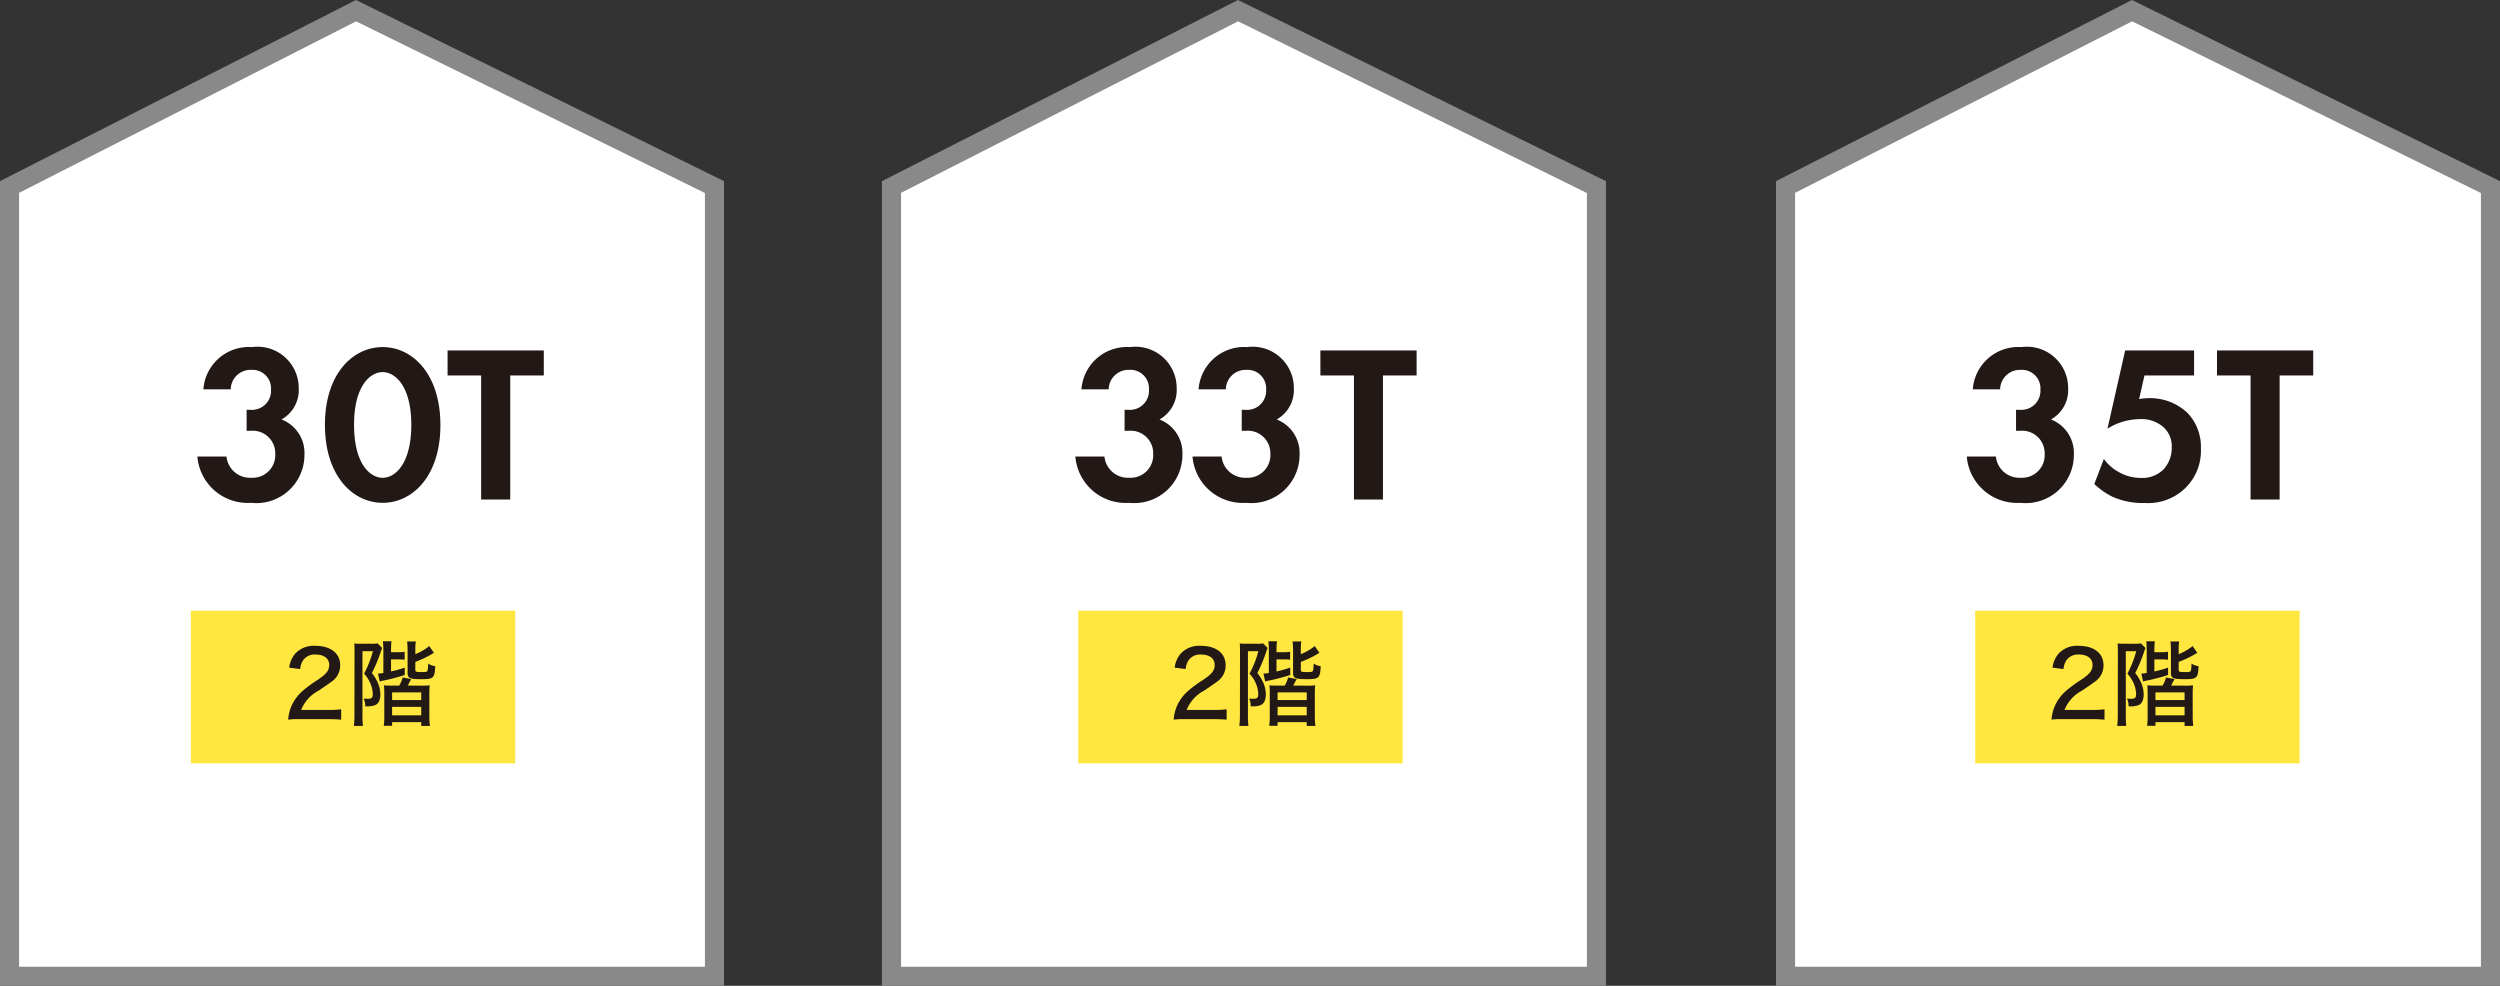
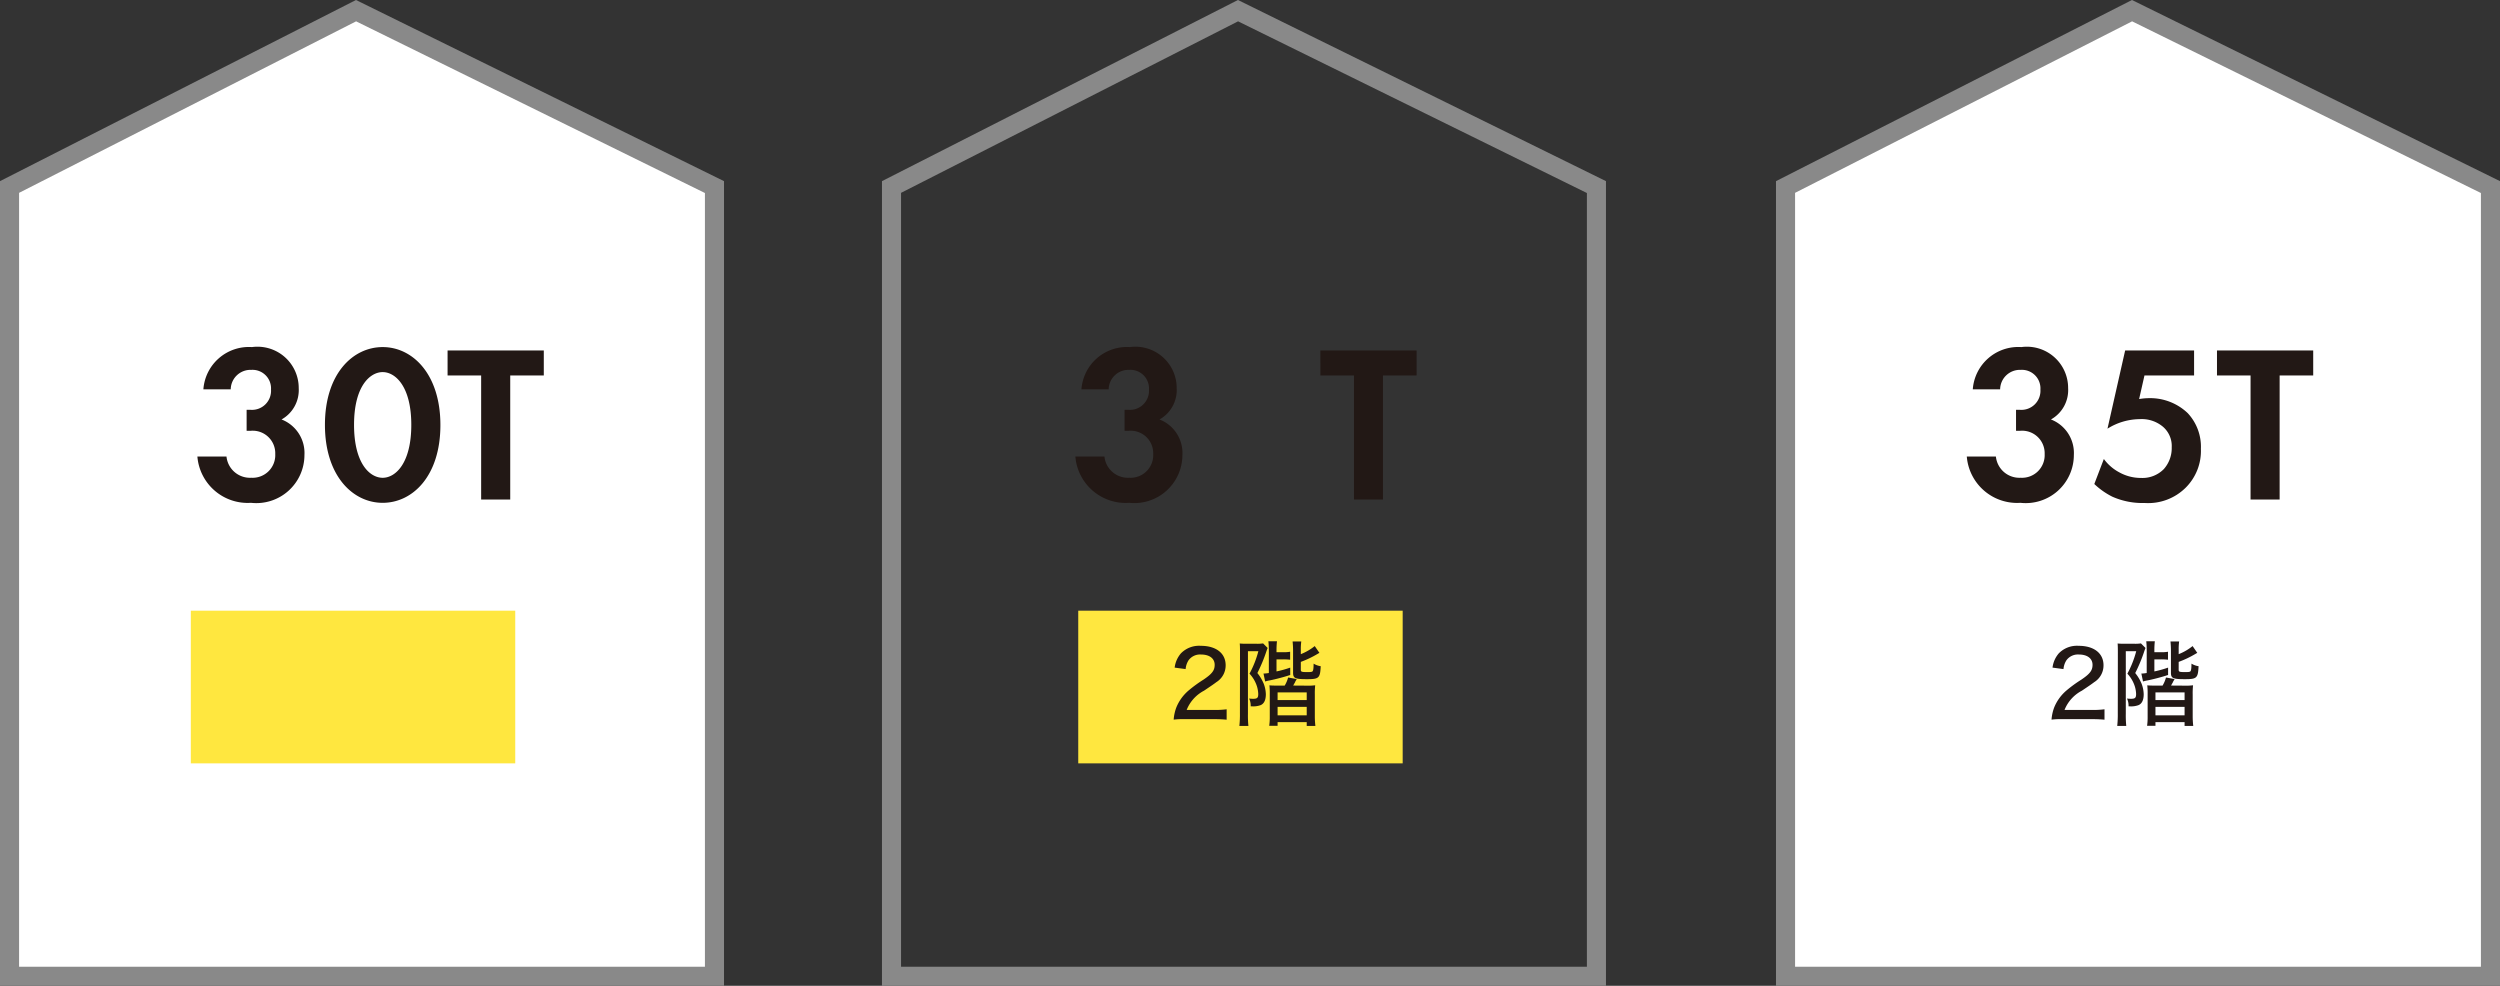
<svg xmlns="http://www.w3.org/2000/svg" id="コンポーネント_109_18" data-name="コンポーネント 109 – 18" width="131" height="51.656" viewBox="0 0 131 51.656">
  <rect x="0" y="0" width="131" height="51.656" fill="#333333" stroke="none" />
  <g id="グループ_628" data-name="グループ 628">
    <g id="パス_1426" data-name="パス 1426" transform="translate(0 33)" fill="#fff">
      <path d="M 37.438 18.156 L 0.5 18.156 L 0.5 -23.202 L 18.656 -32.441 L 37.438 -23.197 L 37.438 18.156 Z" stroke="none" />
      <path d="M 18.66 -31.882 L 1 -22.895 L 1 17.656 L 36.938 17.656 L 36.938 -22.886 L 18.66 -31.882 M 18.653 -33 L 37.938 -23.508 L 37.938 18.656 L -3.814697265625e-06 18.656 L -3.814697265625e-06 -23.508 L 18.653 -33 Z" stroke="none" fill="#898989" />
    </g>
    <rect id="長方形_1178" data-name="長方形 1178" width="17" height="8" transform="translate(9.999 32)" fill="#ffe73f" />
    <path id="パス_44345" data-name="パス 44345" d="M-24.263-20.975a1.037,1.037,0,0,1,1.079-1.019.972.972,0,0,1,1.032,1.03A1,1,0,0,1-23.219-19.9h-.211v1.1h.2a1.181,1.181,0,0,1,1.3,1.218,1.186,1.186,0,0,1-1.255,1.241,1.237,1.237,0,0,1-1.3-1.112H-26.01A2.645,2.645,0,0,0-23.2-15.027,2.522,2.522,0,0,0-20.4-17.533a1.884,1.884,0,0,0-1.2-1.862,1.763,1.763,0,0,0,.9-1.639,2.162,2.162,0,0,0-2.451-2.154,2.392,2.392,0,0,0-2.545,2.213Zm7.962,5.948c1.56,0,3.025-1.393,3.025-4.075s-1.466-4.086-3.025-4.086-3.025,1.393-3.025,4.075S-17.86-15.027-16.3-15.027Zm0-6.85c.657,0,1.5.738,1.5,2.763s-.833,2.775-1.5,2.775-1.5-.738-1.5-2.775S-16.957-21.877-16.3-21.877Zm8.443.176v-1.311H-12.9V-21.7h1.759v6.5h1.524v-6.5Z" transform="translate(36.353 41.375)" fill="#221815" />
-     <path id="パス_44344" data-name="パス 44344" d="M2.884-7.7c.28,0,.464.01.676.029v-.545a4.724,4.724,0,0,1-.657.034H1.465A1.954,1.954,0,0,1,2.373-9.19c.43-.289.5-.337.647-.448a1.03,1.03,0,0,0,.488-.887c0-.627-.5-1.017-1.3-1.017a1.326,1.326,0,0,0-1.048.4,1.408,1.408,0,0,0-.324.742l.575.077a1,1,0,0,1,.155-.463.743.743,0,0,1,.657-.3c.435,0,.71.207.71.54,0,.294-.135.472-.594.781a6.886,6.886,0,0,0-.773.564,2.3,2.3,0,0,0-.647.9,2.274,2.274,0,0,0-.135.627A4.058,4.058,0,0,1,1.373-7.7Zm4.162-1.76c.034-.058.058-.1.1-.178a.368.368,0,0,1,.039-.077A.074.074,0,0,0,7.2-9.739.258.258,0,0,1,7.235-9.8l-.454-.082a1.58,1.58,0,0,1-.179.424H6.284c-.256,0-.348,0-.483-.014a3.779,3.779,0,0,1,.019.463v1.172a3.2,3.2,0,0,1-.029.487H6.23v-.193H7.756v.2H8.21a4.472,4.472,0,0,1-.029-.535V-8.983A4.067,4.067,0,0,1,8.2-9.474a3.044,3.044,0,0,1-.473.019ZM6.23-9.1H7.756v.4H6.23Zm0,.757H7.756V-7.9H6.23Zm-.459-1.774a2.126,2.126,0,0,1-.28.029l.087.415A1.786,1.786,0,0,1,5.82-9.73a10.32,10.32,0,0,0,1.072-.284V-10.4a5.7,5.7,0,0,1-.719.2v-.632h.352a2.933,2.933,0,0,1,.362.019v-.419a1.815,1.815,0,0,1-.367.024H6.173v-.082a4.436,4.436,0,0,1,.024-.492H5.748a4.779,4.779,0,0,1,.024.492ZM7.447-10.7a5.271,5.271,0,0,0,.888-.424c.058-.034.058-.034.087-.048l-.246-.357a2.8,2.8,0,0,1-.729.424v-.217a2.978,2.978,0,0,1,.024-.448H7.017c.014.149.024.3.024.482v1.152c0,.294.1.342.729.342s.69-.058.719-.68a.972.972,0,0,1-.372-.135c0,.246-.019.362-.053.4s-.1.043-.29.043c-.285,0-.328-.014-.328-.125ZM4.256-8a5.557,5.557,0,0,1-.029.656H4.7a5.539,5.539,0,0,1-.024-.646v-3.269h.546a5.239,5.239,0,0,1-.464,1.176,1.754,1.754,0,0,1,.386.651,1.53,1.53,0,0,1,.072.415c0,.2-.053.251-.27.251a1.805,1.805,0,0,1-.208-.014.861.861,0,0,1,.082.41H4.9a1.113,1.113,0,0,0,.439-.063c.183-.077.275-.27.275-.574a1.663,1.663,0,0,0-.111-.55,2.314,2.314,0,0,0-.333-.559,8.151,8.151,0,0,0,.483-1.167c.019-.048.034-.1.058-.145l-.241-.241a1.931,1.931,0,0,1-.343.019h-.5a3.465,3.465,0,0,1-.381-.014c.01.072.014.241.014.458Z" transform="translate(14.317 45.383)" fill="#221815" />
  </g>
  <g id="グループ_627" data-name="グループ 627" transform="translate(46.215)">
    <g id="パス_1429" data-name="パス 1429" transform="translate(0 33)" fill="#fff">
-       <path d="M 37.438 18.156 L 0.5 18.156 L 0.5 -23.202 L 18.656 -32.441 L 37.438 -23.197 L 37.438 18.156 Z" stroke="none" />
      <path d="M 18.66 -31.882 L 1 -22.895 L 1 17.656 L 36.938 17.656 L 36.938 -22.886 L 18.66 -31.882 M 18.653 -33 L 37.938 -23.508 L 37.938 18.656 L -3.814697265625e-06 18.656 L -3.814697265625e-06 -23.508 L 18.653 -33 Z" stroke="none" fill="#898989" />
    </g>
    <rect id="長方形_1179" data-name="長方形 1179" width="17" height="8" transform="translate(10.285 32)" fill="#ffe73f" />
    <path id="パス_44346" data-name="パス 44346" d="M2.884-7.7c.28,0,.464.01.676.029v-.545a4.724,4.724,0,0,1-.657.034H1.465A1.954,1.954,0,0,1,2.373-9.19c.43-.289.5-.337.647-.448a1.03,1.03,0,0,0,.488-.887c0-.627-.5-1.017-1.3-1.017a1.326,1.326,0,0,0-1.048.4,1.408,1.408,0,0,0-.324.742l.575.077a1,1,0,0,1,.155-.463.743.743,0,0,1,.657-.3c.435,0,.71.207.71.54,0,.294-.135.472-.594.781a6.886,6.886,0,0,0-.773.564,2.3,2.3,0,0,0-.647.9,2.274,2.274,0,0,0-.135.627A4.058,4.058,0,0,1,1.373-7.7Zm4.162-1.76c.034-.058.058-.1.1-.178a.368.368,0,0,1,.039-.077A.074.074,0,0,0,7.2-9.739.258.258,0,0,1,7.235-9.8l-.454-.082a1.58,1.58,0,0,1-.179.424H6.284c-.256,0-.348,0-.483-.014a3.779,3.779,0,0,1,.019.463v1.172a3.2,3.2,0,0,1-.029.487H6.23v-.193H7.756v.2H8.21a4.472,4.472,0,0,1-.029-.535V-8.983A4.067,4.067,0,0,1,8.2-9.474a3.044,3.044,0,0,1-.473.019ZM6.23-9.1H7.756v.4H6.23Zm0,.757H7.756V-7.9H6.23Zm-.459-1.774a2.126,2.126,0,0,1-.28.029l.087.415A1.786,1.786,0,0,1,5.82-9.73a10.32,10.32,0,0,0,1.072-.284V-10.4a5.7,5.7,0,0,1-.719.2v-.632h.352a2.933,2.933,0,0,1,.362.019v-.419a1.815,1.815,0,0,1-.367.024H6.173v-.082a4.436,4.436,0,0,1,.024-.492H5.748a4.779,4.779,0,0,1,.024.492ZM7.447-10.7a5.271,5.271,0,0,0,.888-.424c.058-.034.058-.034.087-.048l-.246-.357a2.8,2.8,0,0,1-.729.424v-.217a2.978,2.978,0,0,1,.024-.448H7.017c.014.149.024.3.024.482v1.152c0,.294.1.342.729.342s.69-.058.719-.68a.972.972,0,0,1-.372-.135c0,.246-.019.362-.053.4s-.1.043-.29.043c-.285,0-.328-.014-.328-.125ZM4.256-8a5.557,5.557,0,0,1-.029.656H4.7a5.539,5.539,0,0,1-.024-.646v-3.269h.546a5.239,5.239,0,0,1-.464,1.176,1.754,1.754,0,0,1,.386.651,1.53,1.53,0,0,1,.072.415c0,.2-.053.251-.27.251a1.805,1.805,0,0,1-.208-.014.861.861,0,0,1,.082.41H4.9a1.113,1.113,0,0,0,.439-.063c.183-.077.275-.27.275-.574a1.663,1.663,0,0,0-.111-.55,2.314,2.314,0,0,0-.333-.559,8.151,8.151,0,0,0,.483-1.167c.019-.048.034-.1.058-.145l-.241-.241a1.931,1.931,0,0,1-.343.019h-.5a3.465,3.465,0,0,1-.381-.014c.01.072.014.241.014.458Z" transform="translate(14.501 45.383)" fill="#221815" />
    <g id="グループ_12229" data-name="グループ 12229">
      <path id="パス_44347" data-name="パス 44347" d="M-23.872-20.975a1.037,1.037,0,0,1,1.079-1.019.972.972,0,0,1,1.032,1.03A1,1,0,0,1-22.828-19.9h-.211v1.1h.2a1.181,1.181,0,0,1,1.3,1.218,1.186,1.186,0,0,1-1.255,1.241,1.237,1.237,0,0,1-1.3-1.112h-1.524A2.645,2.645,0,0,0-22.8-15.027a2.522,2.522,0,0,0,2.791-2.506,1.884,1.884,0,0,0-1.2-1.862,1.763,1.763,0,0,0,.9-1.639,2.162,2.162,0,0,0-2.451-2.154A2.392,2.392,0,0,0-25.3-20.975ZM-7.737-21.7v-1.311h-5.042V-21.7h1.759v6.5H-9.5v-6.5Z" transform="translate(35.752 41.375)" fill="#221815" />
-       <path id="パス_71481" data-name="パス 71481" d="M-23.872-20.975a1.037,1.037,0,0,1,1.079-1.019.972.972,0,0,1,1.032,1.03A1,1,0,0,1-22.828-19.9h-.211v1.1h.2a1.181,1.181,0,0,1,1.3,1.218,1.186,1.186,0,0,1-1.255,1.241,1.237,1.237,0,0,1-1.3-1.112h-1.524A2.645,2.645,0,0,0-22.8-15.027a2.522,2.522,0,0,0,2.791-2.506,1.884,1.884,0,0,0-1.2-1.862,1.763,1.763,0,0,0,.9-1.639,2.162,2.162,0,0,0-2.451-2.154A2.392,2.392,0,0,0-25.3-20.975Z" transform="translate(41.891 41.375)" fill="#221815" />
    </g>
  </g>
  <g id="グループ_626" data-name="グループ 626" transform="translate(93.062)">
    <g id="パス_1430" data-name="パス 1430" transform="translate(0 33)" fill="#fff">
      <path d="M 37.438 18.156 L 0.5 18.156 L 0.5 -23.202 L 18.656 -32.441 L 37.438 -23.197 L 37.438 18.156 Z" stroke="none" />
      <path d="M 18.66 -31.882 L 1 -22.895 L 1 17.656 L 36.938 17.656 L 36.938 -22.886 L 18.66 -31.882 M 18.653 -33 L 37.938 -23.508 L 37.938 18.656 L -3.814697265625e-06 18.656 L -3.814697265625e-06 -23.508 L 18.653 -33 Z" stroke="none" fill="#898989" />
    </g>
-     <rect id="長方形_1181" data-name="長方形 1181" width="17" height="8" transform="translate(10.438 32)" fill="#ffe73f" />
    <path id="パス_44350" data-name="パス 44350" d="M2.884-7.7c.28,0,.464.01.676.029v-.545a4.724,4.724,0,0,1-.657.034H1.465A1.954,1.954,0,0,1,2.373-9.19c.43-.289.5-.337.647-.448a1.03,1.03,0,0,0,.488-.887c0-.627-.5-1.017-1.3-1.017a1.326,1.326,0,0,0-1.048.4,1.408,1.408,0,0,0-.324.742l.575.077a1,1,0,0,1,.155-.463.743.743,0,0,1,.657-.3c.435,0,.71.207.71.54,0,.294-.135.472-.594.781a6.886,6.886,0,0,0-.773.564,2.3,2.3,0,0,0-.647.9,2.274,2.274,0,0,0-.135.627A4.058,4.058,0,0,1,1.373-7.7Zm4.162-1.76c.034-.058.058-.1.1-.178a.368.368,0,0,1,.039-.077A.074.074,0,0,0,7.2-9.739.258.258,0,0,1,7.235-9.8l-.454-.082a1.58,1.58,0,0,1-.179.424H6.284c-.256,0-.348,0-.483-.014a3.779,3.779,0,0,1,.019.463v1.172a3.2,3.2,0,0,1-.029.487H6.23v-.193H7.756v.2H8.21a4.472,4.472,0,0,1-.029-.535V-8.983A4.067,4.067,0,0,1,8.2-9.474a3.044,3.044,0,0,1-.473.019ZM6.23-9.1H7.756v.4H6.23Zm0,.757H7.756V-7.9H6.23Zm-.459-1.774a2.126,2.126,0,0,1-.28.029l.087.415A1.786,1.786,0,0,1,5.82-9.73a10.32,10.32,0,0,0,1.072-.284V-10.4a5.7,5.7,0,0,1-.719.2v-.632h.352a2.933,2.933,0,0,1,.362.019v-.419a1.815,1.815,0,0,1-.367.024H6.173v-.082a4.436,4.436,0,0,1,.024-.492H5.748a4.779,4.779,0,0,1,.024.492ZM7.447-10.7a5.271,5.271,0,0,0,.888-.424c.058-.034.058-.034.087-.048l-.246-.357a2.8,2.8,0,0,1-.729.424v-.217a2.978,2.978,0,0,1,.024-.448H7.017c.014.149.024.3.024.482v1.152c0,.294.1.342.729.342s.69-.058.719-.68a.972.972,0,0,1-.372-.135c0,.246-.019.362-.053.4s-.1.043-.29.043c-.285,0-.328-.014-.328-.125ZM4.256-8a5.557,5.557,0,0,1-.029.656H4.7a5.539,5.539,0,0,1-.024-.646v-3.269h.546a5.239,5.239,0,0,1-.464,1.176,1.754,1.754,0,0,1,.386.651,1.53,1.53,0,0,1,.072.415c0,.2-.053.251-.27.251a1.805,1.805,0,0,1-.208-.014.861.861,0,0,1,.082.41H4.9a1.113,1.113,0,0,0,.439-.063c.183-.077.275-.27.275-.574a1.663,1.663,0,0,0-.111-.55,2.314,2.314,0,0,0-.333-.559,8.151,8.151,0,0,0,.483-1.167c.019-.048.034-.1.058-.145l-.241-.241a1.931,1.931,0,0,1-.343.019h-.5a3.465,3.465,0,0,1-.381-.014c.01.072.014.241.014.458Z" transform="translate(13.654 45.383)" fill="#221815" />
    <path id="パス_67967" data-name="パス 67967" d="M-24.263-20.975a1.037,1.037,0,0,1,1.079-1.019.972.972,0,0,1,1.032,1.03A1,1,0,0,1-23.219-19.9h-.211v1.1h.2a1.181,1.181,0,0,1,1.3,1.218,1.186,1.186,0,0,1-1.255,1.241,1.237,1.237,0,0,1-1.3-1.112H-26.01A2.645,2.645,0,0,0-23.2-15.027,2.522,2.522,0,0,0-20.4-17.533a1.884,1.884,0,0,0-1.2-1.862,1.763,1.763,0,0,0,.9-1.639,2.162,2.162,0,0,0-2.451-2.154,2.392,2.392,0,0,0-2.545,2.213ZM-14.1-23.012h-3.612l-.926,4.1a3.22,3.22,0,0,1,1.689-.5,1.731,1.731,0,0,1,1.22.4,1.33,1.33,0,0,1,.457,1.077,1.653,1.653,0,0,1-.41,1.136,1.567,1.567,0,0,1-1.2.468,2.32,2.32,0,0,1-1.137-.293,2.377,2.377,0,0,1-.809-.7l-.5,1.311a3.891,3.891,0,0,0,.95.667,3.9,3.9,0,0,0,1.689.328,2.788,2.788,0,0,0,2.146-.8,2.715,2.715,0,0,0,.8-2.037,2.58,2.58,0,0,0-.692-1.873,2.853,2.853,0,0,0-2.017-.784,3.4,3.4,0,0,0-.528.047L-16.7-21.7h2.6ZM-7.858-21.7v-1.311H-12.9V-21.7h1.759v6.5h1.524v-6.5Z" transform="translate(36.008 41.375)" fill="#221815" />
  </g>
</svg>